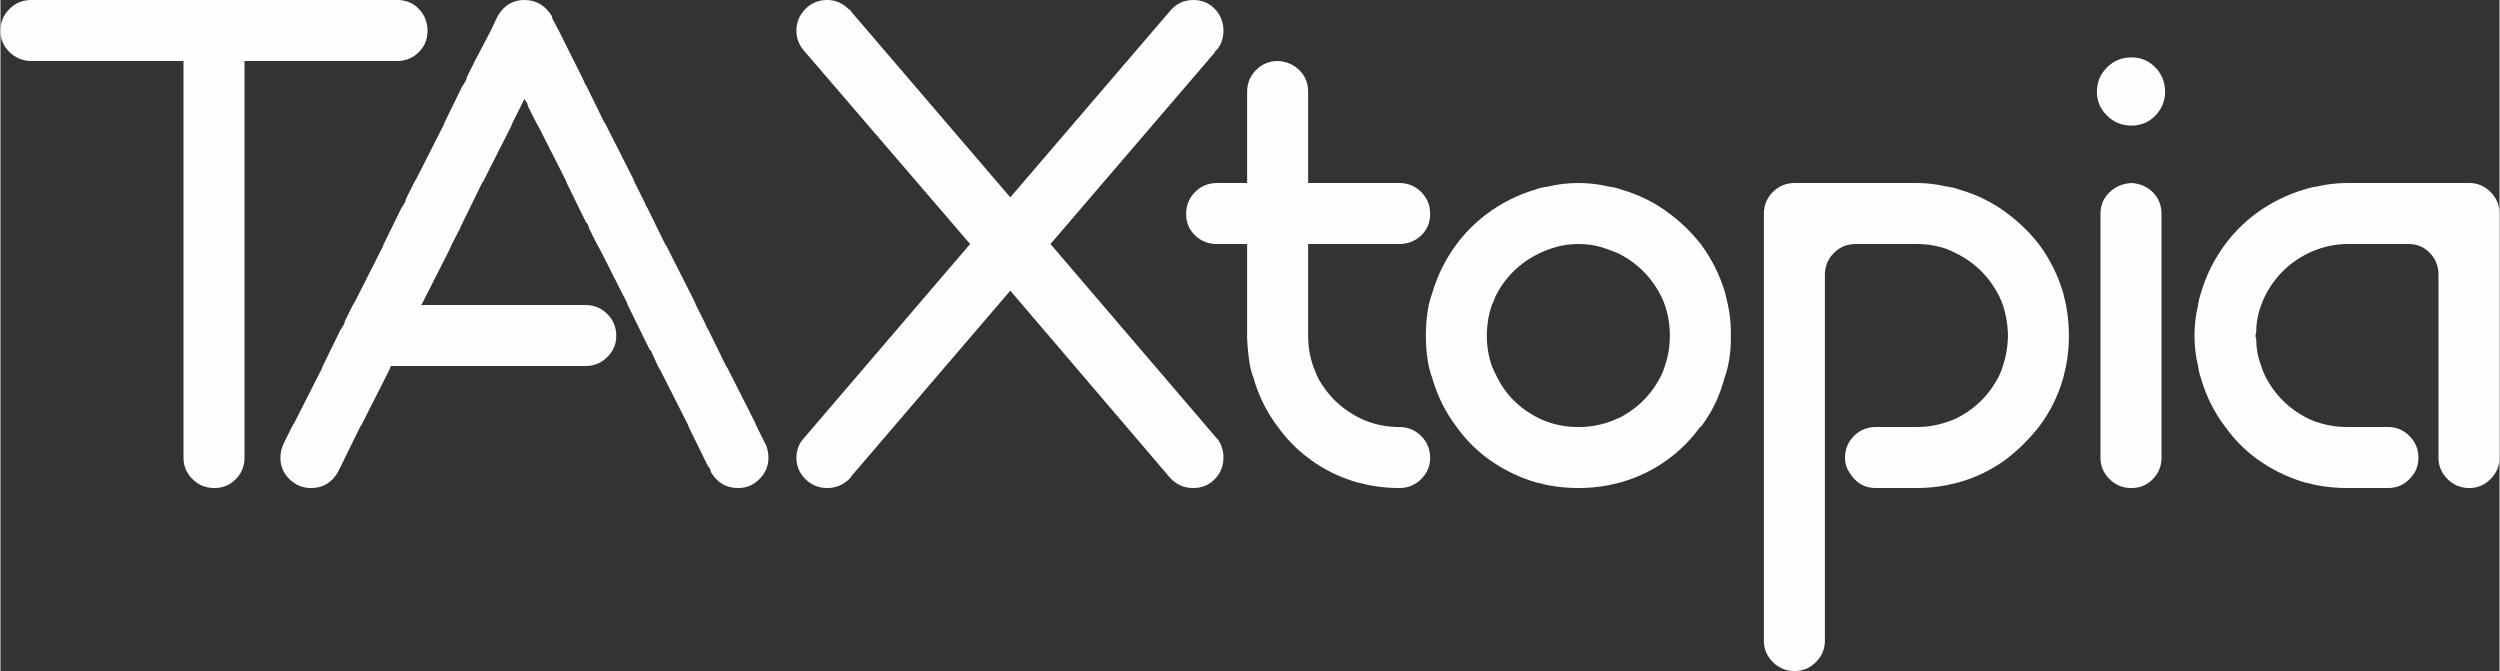
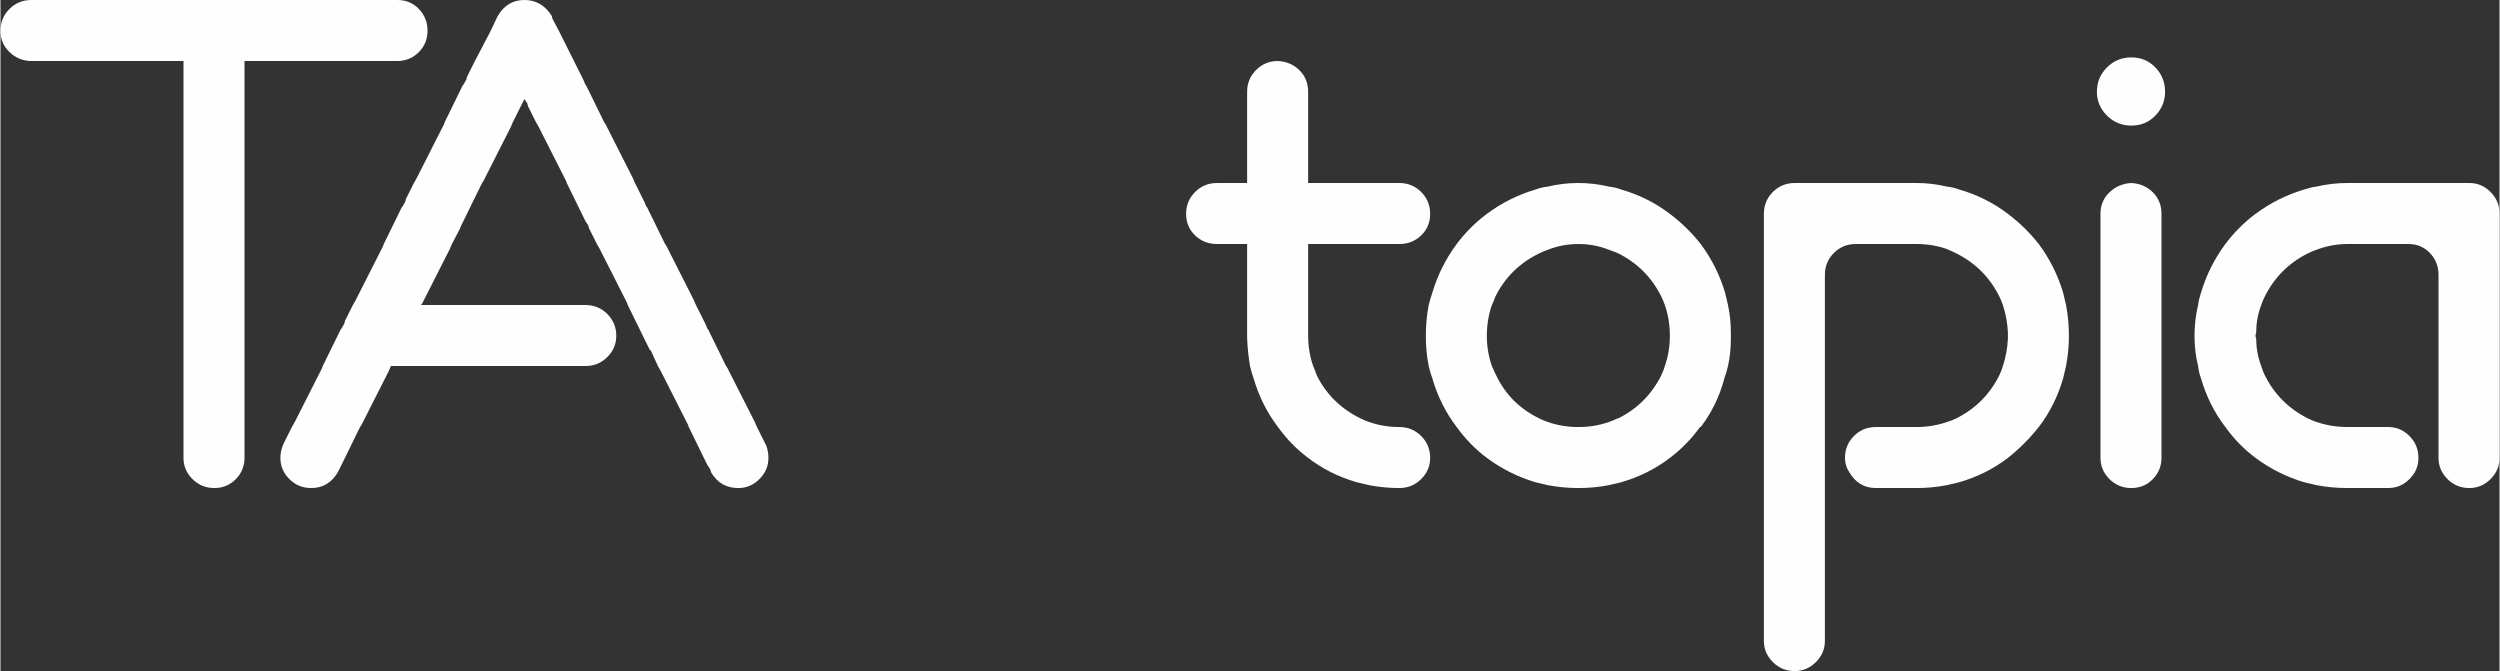
<svg xmlns="http://www.w3.org/2000/svg" xml:space="preserve" width="950px" height="255px" style="shape-rendering:geometricPrecision; text-rendering:geometricPrecision; image-rendering:optimizeQuality; fill-rule:evenodd; clip-rule:evenodd" viewBox="0 0 1256.05 337.279">
  <rect x="0" y="0" width="1256.05" height="337.279" fill="#333333" stroke="none" />
  <defs>
    <style type="text/css">
   
    .fil0 {fill:#FEFEFE;fill-rule:nonzero}
   
  </style>
  </defs>
  <g id="Layer_x0020_1">
    <path class="fil0" d="M214.632 15.511l0 0c0,-4.33 -1.443,-7.996 -4.328,-11.004 -2.886,-3.006 -6.492,-4.508 -10.821,-4.508l-183.971 0c-4.328,0 -7.996,1.502 -11.002,4.508 -3.006,3.007 -4.509,6.674 -4.509,11.004 0,4.088 1.443,7.575 4.328,10.46 2.886,2.886 6.374,4.449 10.462,4.691l77.195 0 0 199.481c0,4.088 1.504,7.635 4.509,10.641 3.006,3.006 6.674,4.509 11.002,4.509 4.088,0 7.576,-1.383 10.462,-4.149 2.886,-2.765 4.449,-6.193 4.689,-10.281l0 -200.202 77.557 0c4.088,-0.242 7.515,-1.805 10.281,-4.691 2.765,-2.886 4.147,-6.372 4.147,-10.46zm171.347 214.632l0 0c0,-2.164 -0.361,-4.208 -1.082,-6.132l-0.721 -1.443 -3.969 -7.937 -1.082 -2.525 -13.708 -27.055 -0.721 -1.082 -0.721 -1.443 -8.296 -16.954 -0.361 -0.361 -1.082 -2.525 -0.721 -1.443 -3.968 -7.935 -1.084 -2.526 -13.706 -27.054 -0.721 -1.082 -0.721 -1.443 -8.298 -16.954 0 0 -0.361 -0.361 -1.082 -2.525 -0.721 -1.443 -3.968 -7.937 -1.082 -2.525 -13.708 -27.055 -0.721 -1.082 -0.721 -1.443 -8.298 -16.954 -0.361 -0.361 -1.082 -2.525 -0.721 -1.443 0 0 -3.968 -7.935 -7.575 -15.151 -3.248 -6.133 -0.361 -1.443c-3.366,-5.29 -7.935,-7.935 -13.706,-7.935 -5.773,0 -10.221,2.645 -13.347,7.935l-0.721 1.443 -2.886 6.133 0 0 -7.937 15.151 -3.968 7.935 -0.361 1.443 -1.443 2.525 -0.361 0.361 -8.298 16.954 -0.721 1.443 -0.361 1.082 -13.708 27.055 -1.443 2.525 -3.968 7.937 -0.361 1.443 -1.443 2.525 -0.361 0.361 0 0 -8.298 16.954 -0.721 1.443 -0.361 1.082 -13.706 27.054 -1.443 2.526 -3.969 7.935 -0.361 1.443 -1.443 2.525 -0.361 0.361 -8.296 16.954 -0.721 1.443 -0.361 1.082 -13.708 27.055 -1.443 2.525 -3.969 7.937c-1.202,2.405 -1.803,4.929 -1.803,7.575 0,4.088 1.504,7.635 4.509,10.641 3.006,3.006 6.674,4.509 11.002,4.509 5.773,0 10.221,-2.645 13.347,-7.935l0.721 -1.444 1.082 -2.164 0.361 -0.721 8.298 -16.954 0.721 -1.443 0.721 -1.082 13.708 -27.054 1.082 -2.526 97.756 0c4.33,0 7.996,-1.502 11.002,-4.508 3.007,-3.007 4.509,-6.553 4.509,-10.641 0,-4.33 -1.502,-7.996 -4.509,-11.004 -3.006,-3.006 -6.672,-4.508 -11.002,-4.508l-82.605 0 0.721 -1.082 13.706 -27.055 1.082 -2.525 3.969 -7.576 0 0 0.721 -1.803 0 0 1.082 -2.164 0.361 -0.721 0 0 8.296 -16.954 0.721 -1.443 0.721 -1.082 13.708 -27.055 1.082 -2.525 3.968 -7.935 0.721 -1.443 1.084 -2.164 1.443 2.164 0.361 1.443 3.968 7.935 1.443 2.525 13.708 27.055 0.361 1.082 0.721 1.443 8.296 16.954 0.361 0.721 1.443 2.164 0.361 1.443 3.969 7.937 1.443 2.525 13.708 27.055 0.361 1.082 9.378 19.118 1.082 2.164 0.721 1.443 0.361 0 3.607 7.935 1.444 2.526 13.706 27.054 0.361 1.082 0.721 1.443 8.298 16.954 0.361 0.721 1.443 2.164 0.361 1.444c3.126,5.29 7.695,7.935 13.708,7.935 4.088,0 7.635,-1.504 10.641,-4.509 3.006,-3.006 4.509,-6.553 4.509,-10.641z" />
-     <path class="fil0" d="M611.794 220.765l0 0 -0.361 -0.361 -0.361 -0.361 -83.328 -97.397 82.607 -96.315 0 -0.361 1.443 -1.443c1.924,-2.645 2.886,-5.651 2.886,-9.017 0,-4.33 -1.443,-7.996 -4.328,-11.004 -2.886,-3.006 -6.494,-4.508 -10.822,-4.508 -4.809,0 -8.777,1.924 -11.905,5.771l-80.08 93.428 -79.721 -93.067 -1.082 -1.443 -0.361 0c-3.126,-3.126 -6.733,-4.689 -10.822,-4.689 -4.328,0 -7.996,1.502 -11.002,4.508 -3.006,3.007 -4.508,6.674 -4.508,11.004 0,3.607 1.202,6.853 3.607,9.739l83.689 97.397 -83.689 97.757c-2.405,2.645 -3.607,5.891 -3.607,9.739 0,4.088 1.502,7.635 4.508,10.641 3.006,3.006 6.674,4.509 11.002,4.509 4.089,0 7.696,-1.443 10.822,-4.328l0.361 -0.361 0.361 -0.361 0.721 -1.082 0 0 79.721 -93.069 80.08 93.79c3.128,3.607 7.095,5.41 11.905,5.41 4.328,0 7.937,-1.504 10.822,-4.509 2.886,-3.006 4.328,-6.553 4.328,-10.641 0,-3.607 -0.962,-6.733 -2.886,-9.378z" />
    <path class="fil0" d="M718.567 230.143l0 0c0,-4.328 -1.502,-7.996 -4.508,-11.002 -3.007,-3.006 -6.674,-4.509 -11.004,-4.509 -5.29,0 -10.34,-0.842 -15.149,-2.525 -1.444,-0.481 -2.887,-1.082 -4.33,-1.803 -9.859,-4.809 -17.195,-12.025 -22.004,-21.643 -0.481,-1.443 -1.082,-3.006 -1.803,-4.691 -1.683,-4.809 -2.525,-9.859 -2.525,-15.149l0 -46.174 45.811 0c4.33,0 7.996,-1.443 11.004,-4.328 3.006,-2.887 4.508,-6.494 4.508,-10.822 0,-4.328 -1.502,-7.996 -4.508,-11.002 -3.007,-3.006 -6.674,-4.509 -11.004,-4.509l-45.811 0 0 -45.813c0,-4.328 -1.443,-7.935 -4.33,-10.821 -2.886,-2.886 -6.492,-4.449 -10.821,-4.689l0 0c-4.328,0 -7.996,1.502 -11.002,4.508 -3.006,3.006 -4.509,6.674 -4.509,11.002l0 45.813 -15.151 0c-4.328,0 -7.996,1.504 -11.002,4.509 -3.006,3.006 -4.509,6.674 -4.509,11.002 0,4.328 1.504,7.935 4.509,10.822 3.006,2.886 6.674,4.328 11.002,4.328l15.151 0 0 46.174c0,0.481 0,0.962 0,1.443 0,0 0,0 0,0 0,0 0,0 0,0 0.24,4.809 0.721,9.378 1.443,13.706 0.481,2.166 1.082,4.21 1.803,6.133 2.645,9.138 6.735,17.315 12.265,24.529 4.328,6.013 9.378,11.183 15.151,15.511 7.214,5.531 15.391,9.62 24.529,12.265 1.924,0.481 3.968,0.962 6.133,1.443 5.05,0.962 10.099,1.443 15.149,1.443 4.33,0 7.996,-1.504 11.004,-4.509 3.006,-3.006 4.508,-6.553 4.508,-10.641zm151.145 -63.128l0 0c0,0.721 0,1.324 0,1.805 0,0.481 0,0.962 0,1.443 0,0 0,0 0,0 0,0 0,0 0,0 0,4.809 -0.481,9.378 -1.443,13.706 -0.481,2.166 -1.082,4.21 -1.803,6.133 -2.405,9.138 -6.372,17.315 -11.905,24.529l-0.361 0c-4.328,6.013 -9.378,11.183 -15.151,15.511 -7.214,5.531 -15.39,9.62 -24.529,12.265 -1.924,0.481 -3.968,0.962 -6.132,1.443 -5.051,0.962 -10.101,1.443 -15.151,1.443l-0.361 0c-5.051,0 -10.101,-0.481 -15.151,-1.443 -2.164,-0.481 -4.208,-0.962 -6.132,-1.443 -8.899,-2.645 -17.074,-6.735 -24.53,-12.265 -5.771,-4.328 -10.822,-9.498 -15.151,-15.511 -5.531,-7.214 -9.619,-15.391 -12.264,-24.529 -0.723,-1.924 -1.324,-3.968 -1.805,-6.133 -0.962,-4.809 -1.443,-9.859 -1.443,-15.149 0,-5.292 0.481,-10.462 1.443,-15.511 0.481,-1.924 1.082,-3.969 1.805,-6.133 2.645,-8.897 6.733,-17.074 12.264,-24.529 4.328,-5.771 9.38,-10.822 15.151,-15.151 7.456,-5.531 15.632,-9.62 24.53,-12.265 1.924,-0.721 3.968,-1.202 6.132,-1.443 5.05,-1.202 10.099,-1.803 15.151,-1.803l0.361 0c5.05,0 10.099,0.601 15.151,1.803 2.164,0.24 4.208,0.721 6.132,1.443 9.139,2.645 17.315,6.735 24.529,12.265 5.773,4.328 10.943,9.38 15.511,15.151 5.532,7.454 9.62,15.632 12.265,24.529 0.481,2.164 0.962,4.21 1.443,6.133 0.962,4.569 1.443,9.138 1.443,13.706 0,0 0,0 0,0 0,0 0,0 0,0zm-33.187 16.954l0 0c1.683,-4.809 2.525,-9.859 2.525,-15.149 0,-5.532 -0.842,-10.702 -2.525,-15.511 -0.481,-1.443 -1.082,-2.887 -1.803,-4.33 -4.809,-9.619 -12.023,-16.834 -21.643,-21.643 -1.683,-0.721 -3.246,-1.323 -4.689,-1.803 -4.811,-1.924 -9.861,-2.886 -15.151,-2.886l0 0c-5.532,0 -10.702,0.962 -15.511,2.886 -1.443,0.481 -2.886,1.082 -4.328,1.803 -9.861,4.809 -17.195,12.025 -22.006,21.643 -0.481,1.443 -1.082,2.887 -1.803,4.33 -1.683,4.809 -2.525,9.979 -2.525,15.511 0,5.29 0.842,10.34 2.525,15.149 0.721,1.685 1.443,3.248 2.164,4.691l0 0c4.57,9.619 11.784,16.834 21.645,21.643l0 0c1.443,0.721 2.886,1.323 4.328,1.803 4.809,1.683 9.859,2.525 15.151,2.525l0.361 0c5.29,0 10.34,-0.842 15.151,-2.525 1.443,-0.481 2.886,-1.082 4.328,-1.803l0.361 0c9.62,-4.809 16.834,-12.025 21.643,-21.643 0.721,-1.443 1.323,-3.006 1.803,-4.691zm49.782 -76.473l0 0c0,-4.328 1.504,-7.996 4.509,-11.002 3.006,-3.006 6.674,-4.509 11.002,-4.509l61.324 0c5.05,0 10.099,0.601 15.149,1.803 2.166,0.24 4.21,0.721 6.133,1.443 9.138,2.645 17.315,6.735 24.529,12.265 5.773,4.328 10.943,9.38 15.511,15.151 5.531,7.454 9.62,15.632 12.265,24.529 0.481,2.164 0.962,4.21 1.443,6.133 0.962,5.05 1.443,10.22 1.443,15.511 0,5.05 -0.481,10.099 -1.443,15.149 -0.481,2.166 -0.962,4.21 -1.443,6.133 -2.645,9.138 -6.735,17.315 -12.265,24.529 -4.569,5.773 -9.739,10.943 -15.511,15.511l0 0c-7.214,5.531 -15.391,9.62 -24.529,12.265 -1.924,0.481 -3.968,0.962 -6.133,1.443 -5.05,0.962 -10.099,1.443 -15.149,1.443l-20.563 0c-5.771,0 -10.22,-2.645 -13.346,-7.935l0 0c-1.443,-2.166 -2.166,-4.57 -2.166,-7.215 0,-4.328 1.504,-7.996 4.509,-11.002 3.006,-3.006 6.674,-4.509 11.002,-4.509l20.563 0c5.29,0 10.34,-0.842 15.149,-2.525 1.685,-0.481 3.248,-1.082 4.691,-1.803 9.619,-4.809 16.834,-12.025 21.643,-21.643 0.721,-1.443 1.323,-3.006 1.803,-4.691 1.443,-4.328 2.284,-8.897 2.525,-13.706l0 0c0,-0.481 0,-0.962 0,-1.443 0,-0.481 0,-1.084 0,-1.805l0 0c-0.24,-4.809 -1.082,-9.378 -2.525,-13.706 -0.481,-1.443 -1.082,-2.887 -1.803,-4.33 -4.809,-9.619 -12.025,-16.834 -21.643,-21.643 -1.443,-0.721 -3.006,-1.443 -4.691,-2.164 -4.809,-1.683 -9.859,-2.525 -15.149,-2.525l-30.662 0c-4.328,0 -7.996,1.502 -11.002,4.509 -3.007,3.006 -4.509,6.674 -4.509,11.002l0 183.97c0,4.089 -1.504,7.635 -4.509,10.643 -3.006,3.006 -6.553,4.508 -10.641,4.508 -4.328,0 -7.996,-1.502 -11.002,-4.508 -3.006,-3.007 -4.509,-6.553 -4.509,-10.643l0 -214.632zm184.693 -44.37l0 0c-4.809,0 -8.899,-1.683 -12.265,-5.05 -3.366,-3.366 -5.05,-7.334 -5.05,-11.905 0,-4.809 1.683,-8.897 5.05,-12.264 3.366,-3.368 7.456,-5.051 12.265,-5.051 4.809,0 8.838,1.683 12.084,5.051 3.246,3.366 4.87,7.454 4.87,12.264 0,4.57 -1.624,8.538 -4.87,11.905 -3.246,3.366 -7.275,5.05 -12.084,5.05zm0 28.859l0 0c4.328,0.24 7.935,1.803 10.822,4.689 2.886,2.887 4.328,6.494 4.328,10.822l0 122.647c0,4.088 -1.443,7.635 -4.328,10.641 -2.887,3.006 -6.494,4.509 -10.822,4.509l0 0c-4.328,0 -7.996,-1.504 -11.002,-4.509 -3.006,-3.006 -4.509,-6.553 -4.509,-10.641l0 -122.647c0,-4.328 1.504,-7.935 4.509,-10.822 3.006,-2.886 6.674,-4.449 11.002,-4.689zm185.052 15.511l0 0c0,-4.328 -1.502,-7.996 -4.508,-11.002 -3.007,-3.006 -6.553,-4.509 -10.643,-4.509l-61.323 0c-5.29,0 -10.462,0.601 -15.511,1.803 -1.924,0.24 -3.968,0.721 -6.132,1.443 -8.899,2.645 -17.074,6.735 -24.53,12.265 -5.771,4.328 -10.822,9.38 -15.151,15.151 -5.531,7.454 -9.619,15.632 -12.264,24.529 -0.723,2.164 -1.204,4.21 -1.444,6.133 -1.202,5.05 -1.803,10.22 -1.803,15.511 0,5.29 0.601,10.34 1.803,15.149 0.24,2.166 0.721,4.21 1.444,6.133 2.645,9.138 6.733,17.315 12.264,24.529 4.328,6.013 9.38,11.183 15.151,15.511l0 0c7.456,5.531 15.632,9.62 24.53,12.265 2.164,0.481 4.208,0.962 6.132,1.443 5.05,0.962 10.221,1.443 15.511,1.443l20.561 0c5.531,0 9.981,-2.645 13.347,-7.935l0 0c1.202,-2.166 1.803,-4.57 1.803,-7.215 0,-4.328 -1.504,-7.996 -4.509,-11.002 -3.006,-3.006 -6.553,-4.509 -10.641,-4.509l-20.561 0c-5.29,0 -10.462,-0.842 -15.511,-2.525 -1.443,-0.481 -2.886,-1.082 -4.328,-1.803 -9.62,-4.809 -16.834,-12.025 -21.645,-21.643 -0.721,-1.443 -1.323,-3.006 -1.803,-4.691 -1.683,-4.328 -2.525,-8.897 -2.525,-13.706l0 0c-0.24,-0.481 -0.361,-0.962 -0.361,-1.443 0,-0.481 0.12,-1.084 0.361,-1.805l0 0c0,-4.809 0.842,-9.378 2.525,-13.706 0.481,-1.443 1.082,-2.887 1.803,-4.33 4.811,-9.619 12.025,-16.834 21.645,-21.643 1.443,-0.721 2.886,-1.323 4.328,-1.803 5.05,-1.924 10.221,-2.886 15.511,-2.886l30.662 0c4.328,0 7.935,1.502 10.821,4.509 2.886,3.006 4.328,6.674 4.328,11.002l0 91.985c0,4.088 1.504,7.635 4.509,10.641 3.006,3.006 6.674,4.509 11.002,4.509 4.089,0 7.635,-1.504 10.643,-4.509 3.006,-3.006 4.508,-6.553 4.508,-10.641l0 -122.647z" />
  </g>
</svg>